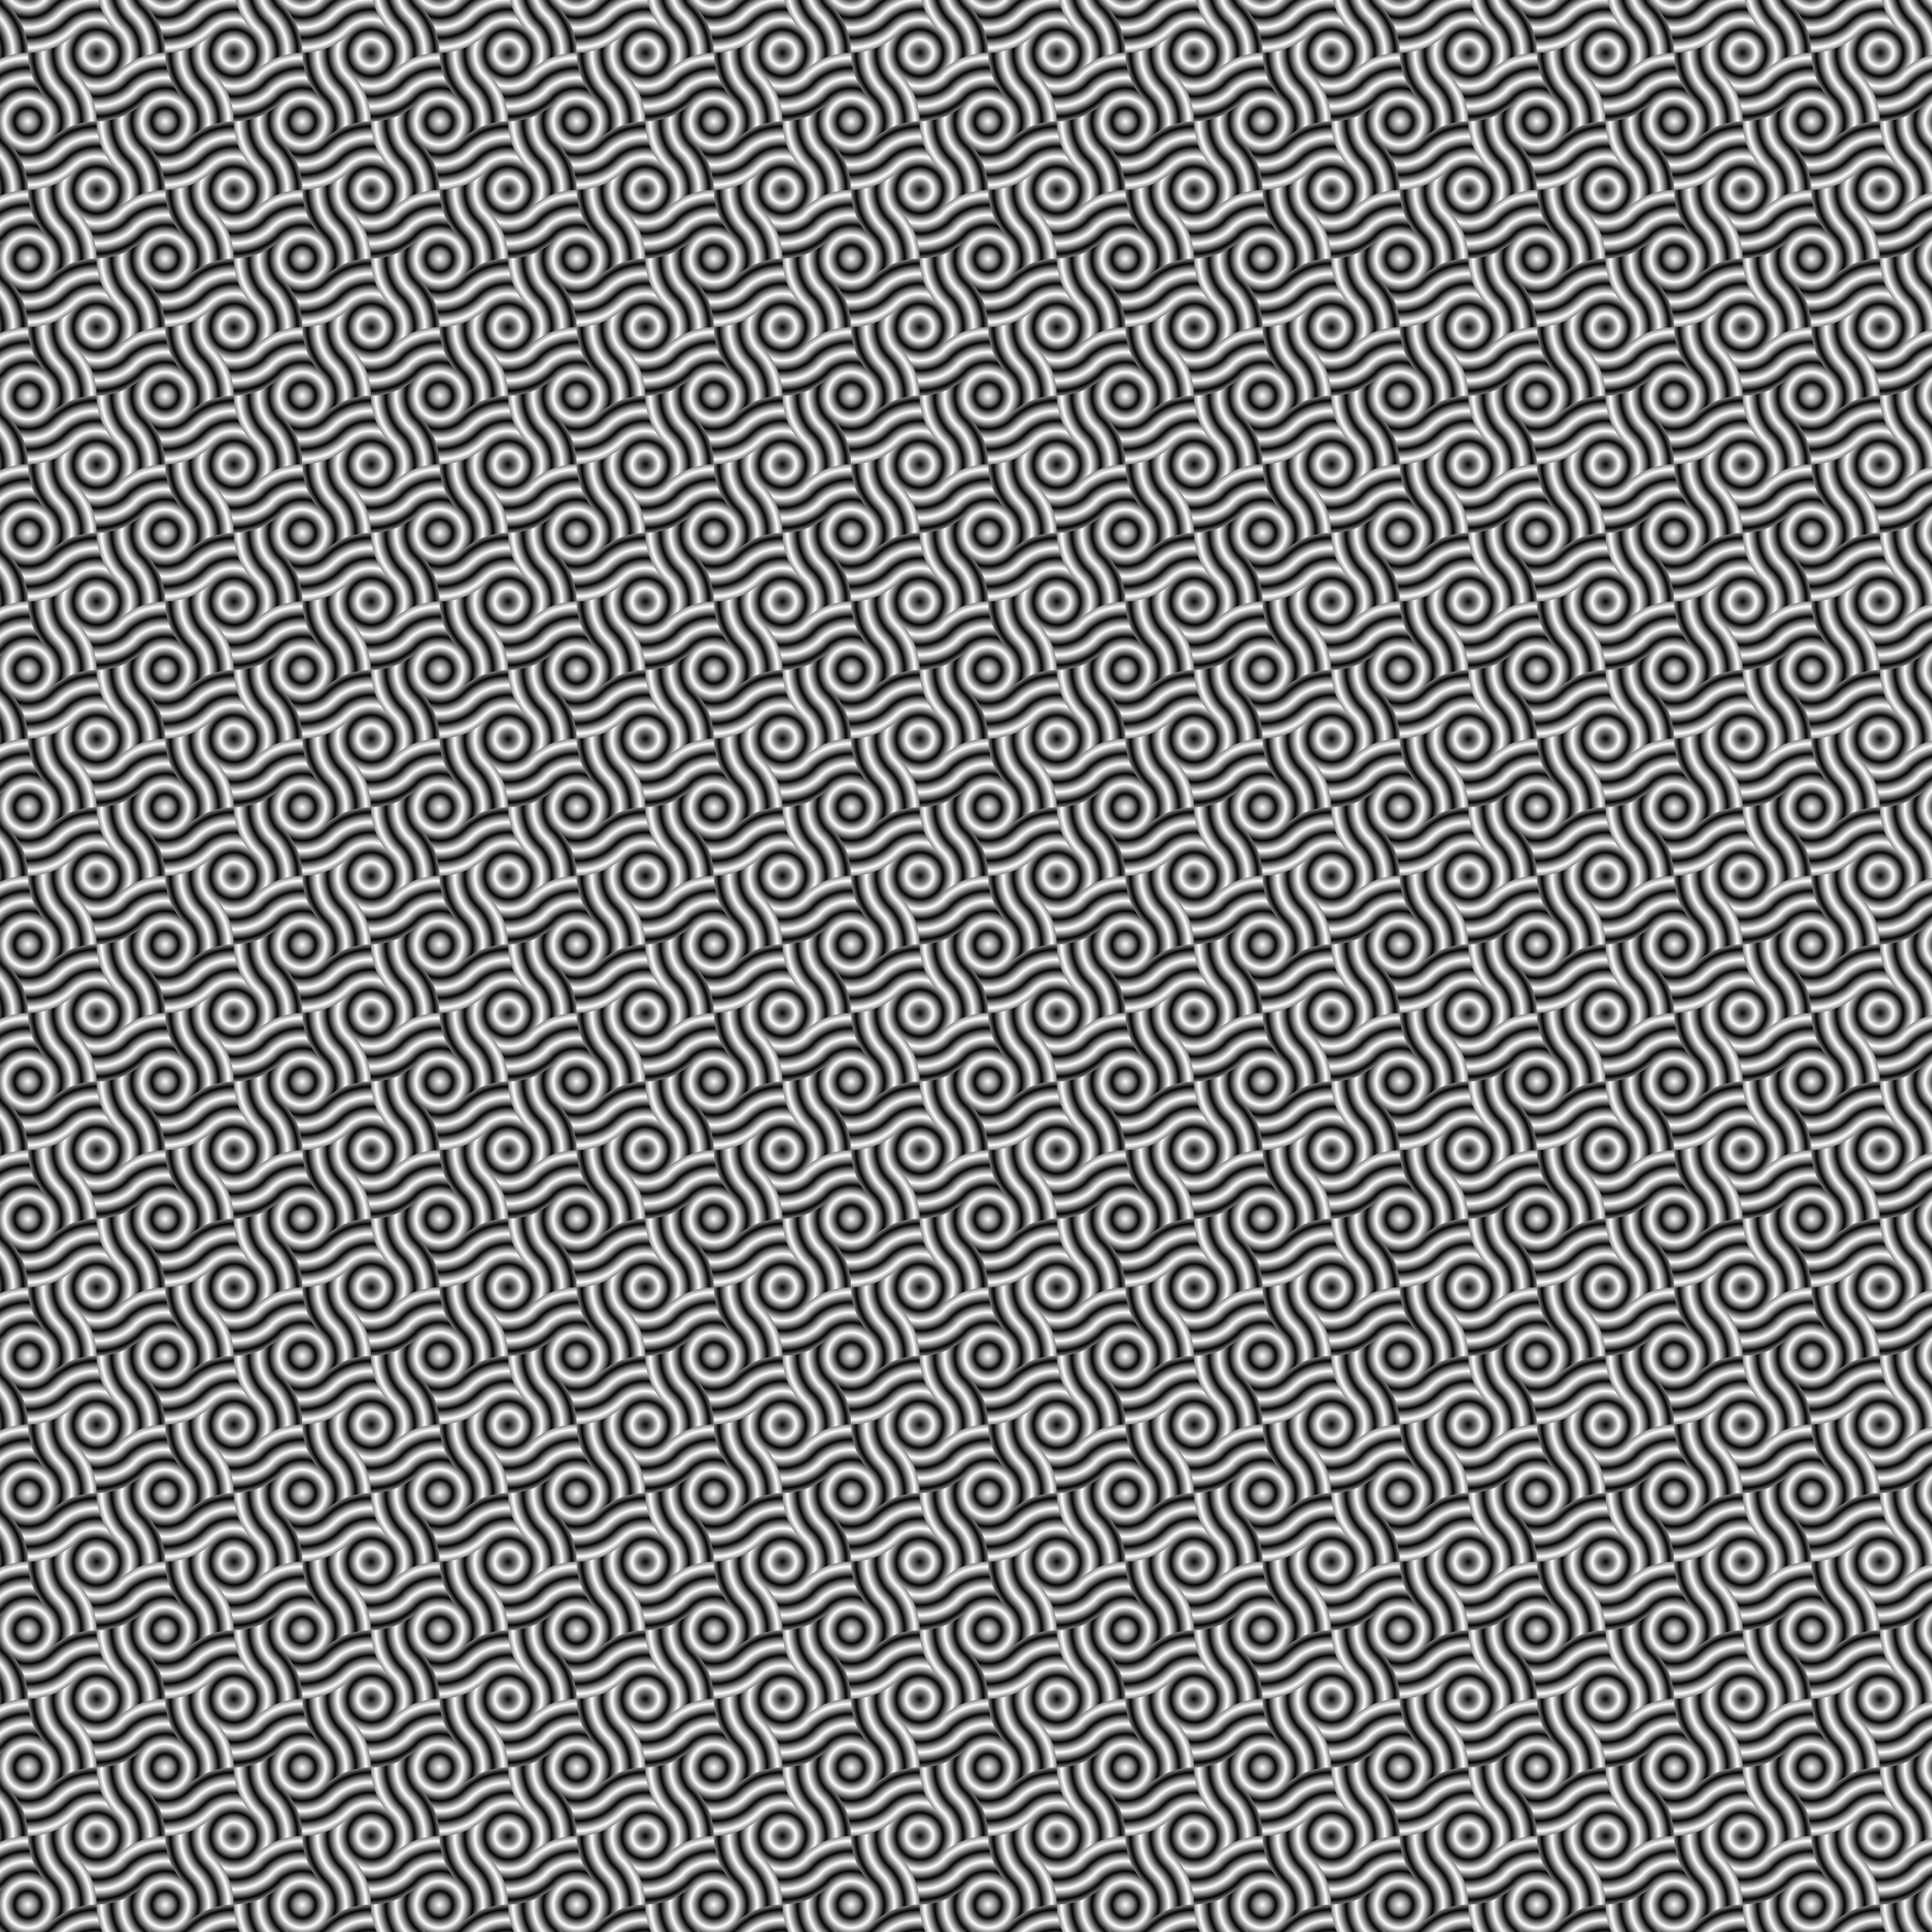
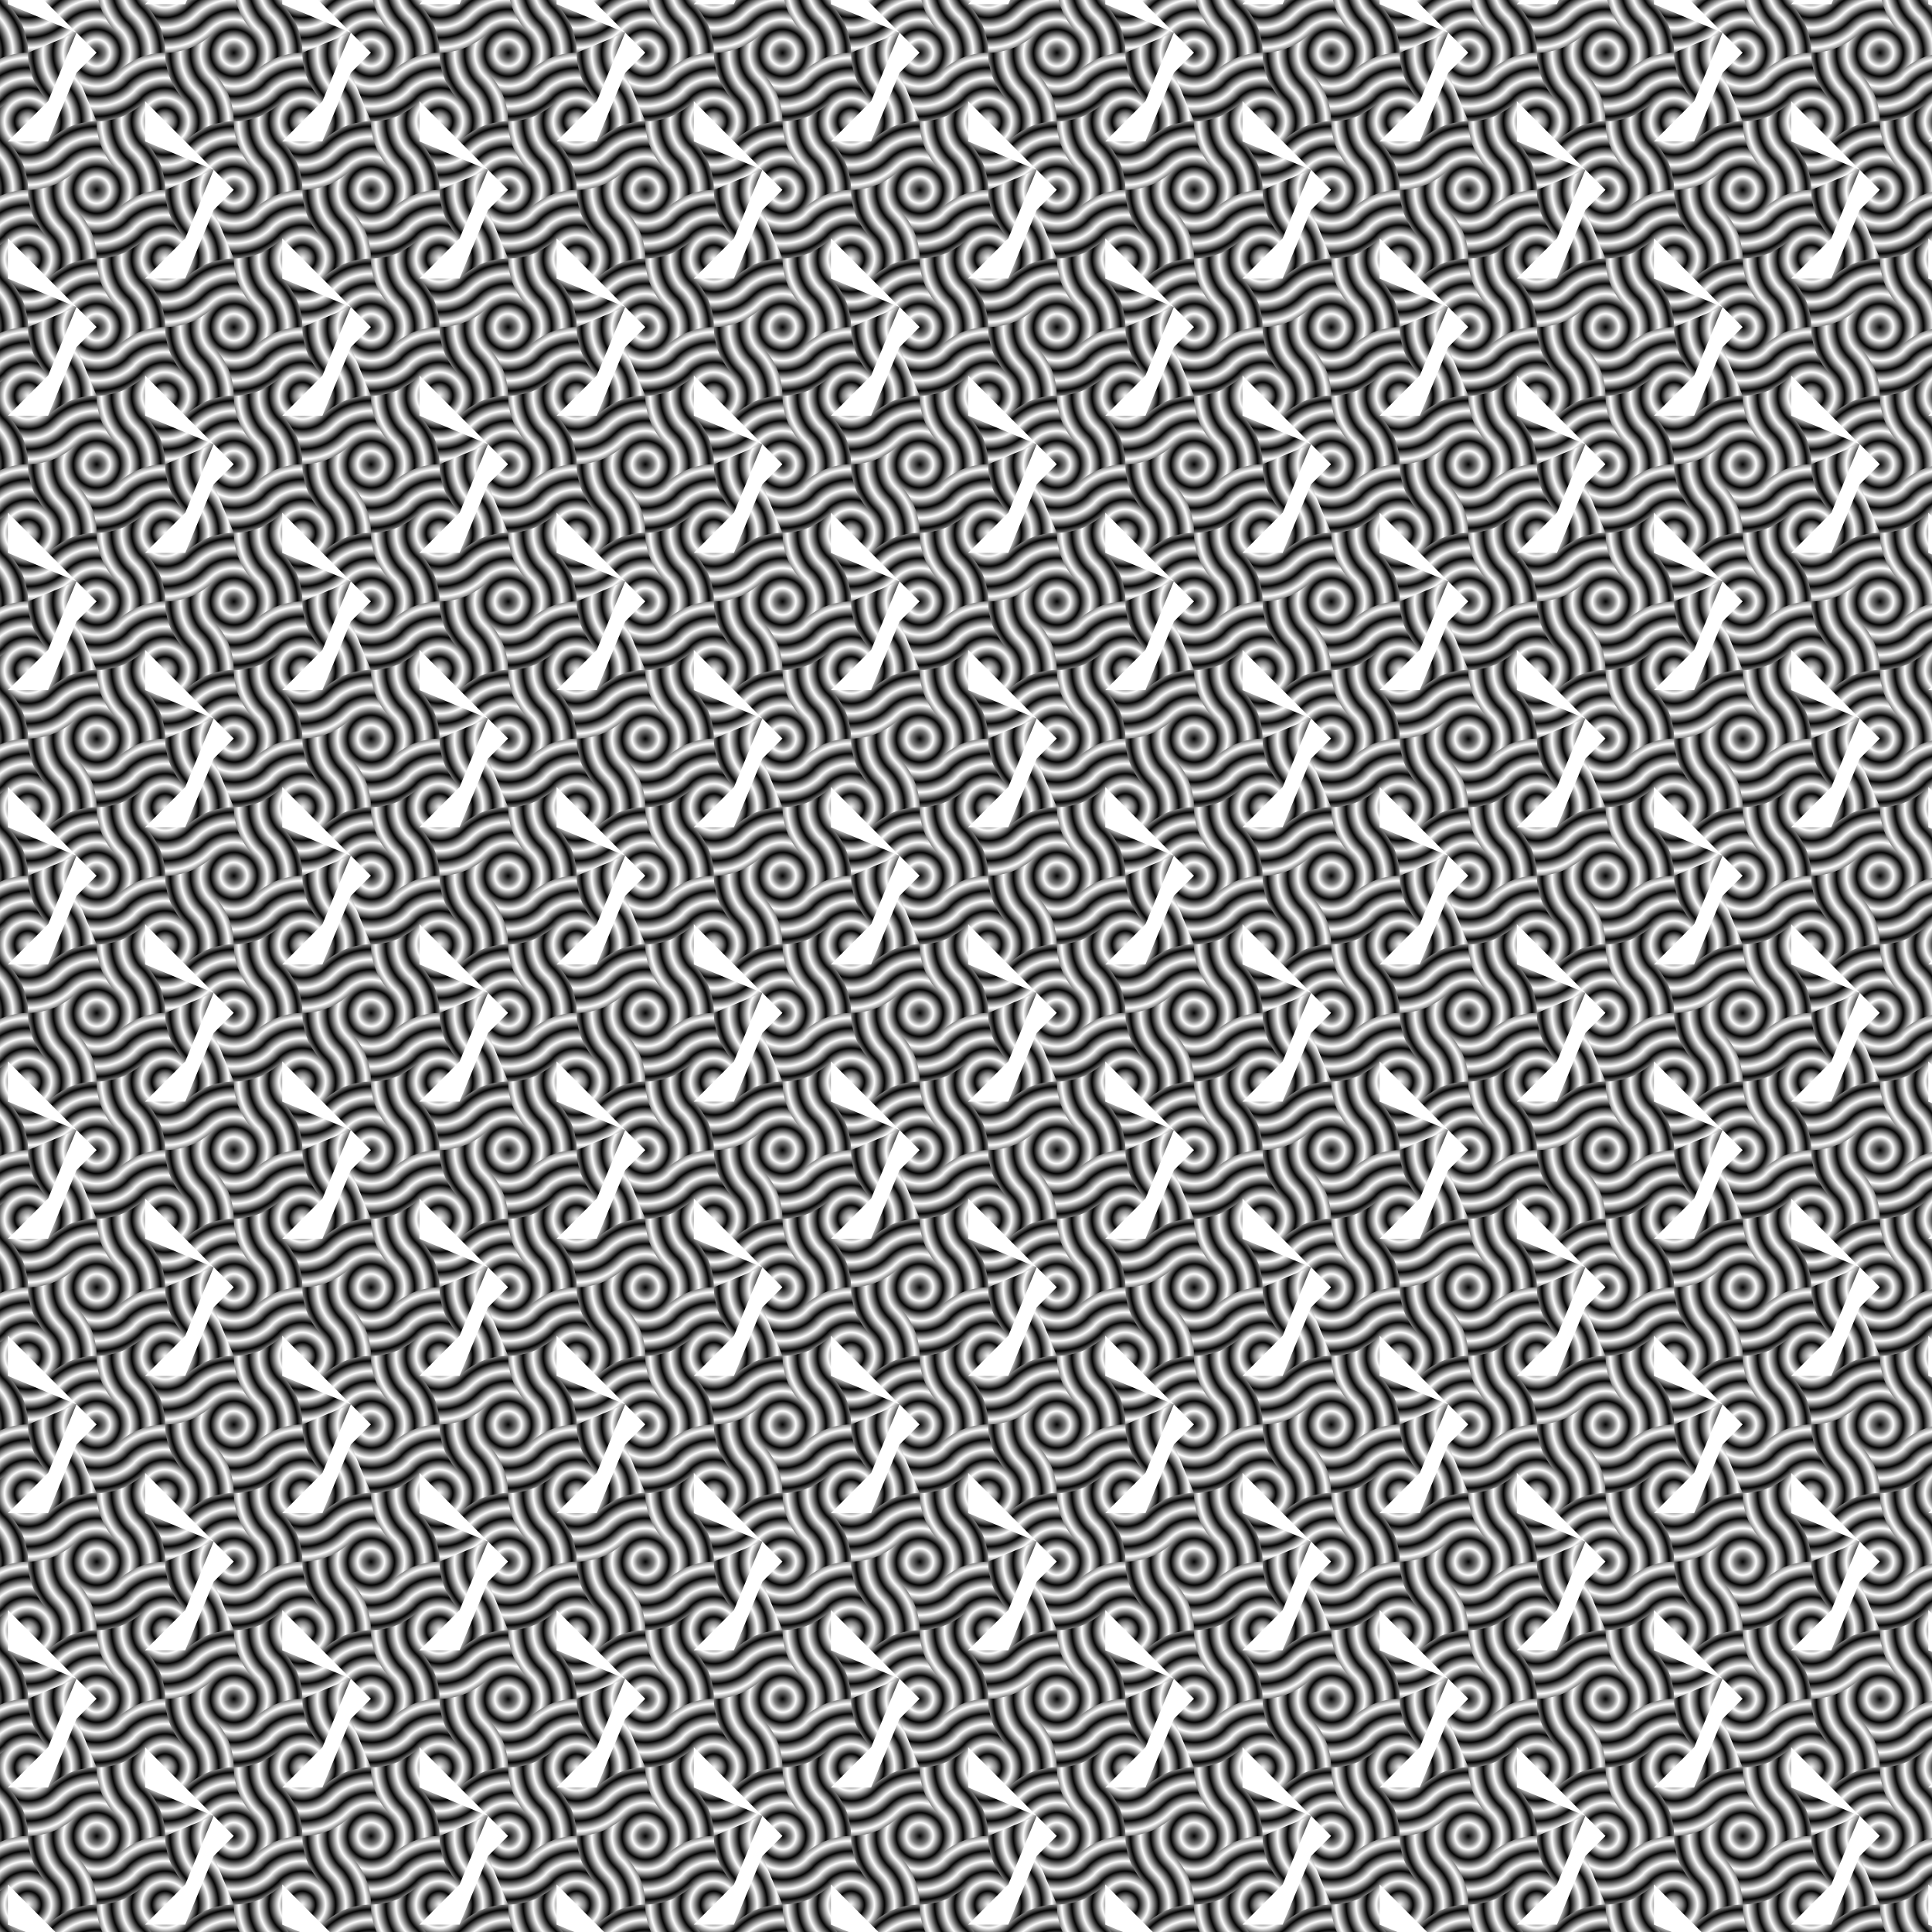
<svg xmlns="http://www.w3.org/2000/svg" xmlns:xlink="http://www.w3.org/1999/xlink" version="1.1" viewBox="0 0 2400 2400">
  <defs>
    <pattern id="u" xlink:href="#v" patternTransform="matrix(.071 .071 -.071 .071 120 2110.3)" />
    <linearGradient id="b">
      <stop stop-color="#fff" offset="0" />
      <stop stop-color="#808080" offset=".121" />
      <stop offset=".195" />
      <stop stop-color="#fff" offset=".341" />
      <stop offset=".487" />
      <stop stop-color="#fff" offset=".634" />
      <stop offset=".78" />
      <stop stop-color="#fff" offset=".927" />
      <stop stop-color="#808080" offset="1" />
    </linearGradient>
    <linearGradient id="a">
      <stop offset="0" />
      <stop stop-color="#808080" offset=".121" />
      <stop stop-color="#fff" offset=".195" />
      <stop offset=".341" />
      <stop stop-color="#fff" offset=".487" />
      <stop offset=".634" />
      <stop stop-color="#fff" offset=".78" />
      <stop offset=".927" />
      <stop stop-color="#808080" offset="1" />
    </linearGradient>
    <radialGradient id="t" cx="685.94" cy="1626.2" r="761.8" gradientTransform="matrix(.788 .788 -.788 .788 368.7 -847.33)" gradientUnits="userSpaceOnUse" xlink:href="#b" />
    <radialGradient id="s" cx="685.94" cy="1626.2" r="761.8" gradientTransform="matrix(.788 .788 -.788 .788 -2031.3 -847.33)" gradientUnits="userSpaceOnUse" xlink:href="#b" />
    <radialGradient id="r" cx="685.94" cy="1626.2" r="761.8" gradientTransform="matrix(.788 .788 -.788 .788 -831.3 -2047.3)" gradientUnits="userSpaceOnUse" xlink:href="#b" />
    <radialGradient id="q" cx="2683" cy="-2919.2" r="900" gradientTransform="matrix(.667 .667 -.667 .667 -4106.7 -68.834)" gradientUnits="userSpaceOnUse" xlink:href="#a" />
    <radialGradient id="p" cx="2683" cy="-2919.2" r="900" gradientTransform="matrix(.667 .667 -.667 .667 -6506.7 2331.2)" gradientUnits="userSpaceOnUse" xlink:href="#a" />
    <radialGradient id="o" cx="2683" cy="-2919.2" r="900" gradientTransform="matrix(.667 .667 -.667 .667 -4106.7 2331.2)" gradientUnits="userSpaceOnUse" xlink:href="#a" />
    <radialGradient id="n" cx="685.94" cy="1626.2" r="761.8" gradientTransform="matrix(.788 .788 -.788 .788 -831.3 352.67)" gradientUnits="userSpaceOnUse" xlink:href="#b" />
    <radialGradient id="m" cx="2683" cy="-2919.2" r="900" gradientTransform="matrix(.667 .667 -.667 .667 -3734.8 157.44)" gradientUnits="userSpaceOnUse" xlink:href="#a" />
    <radialGradient id="l" cx="2683" cy="-2919.2" r="900" gradientTransform="matrix(.667 .667 -.667 .667 -2534.8 1357.4)" gradientUnits="userSpaceOnUse" xlink:href="#a" />
    <radialGradient id="k" cx="2683" cy="-2919.2" r="900" gradientTransform="matrix(-.667 .667 -.667 -.667 2242.6 -3734.8)" gradientUnits="userSpaceOnUse" xlink:href="#a" />
    <radialGradient id="j" cx="2683" cy="-2919.2" r="900" gradientTransform="matrix(.667 -.667 -.667 -.667 -3734.8 2242.6)" gradientUnits="userSpaceOnUse" xlink:href="#a" />
    <radialGradient id="i" cx="2683" cy="-2919.2" r="900" gradientTransform="matrix(-.667 -.667 -.667 .667 2242.6 6134.8)" gradientUnits="userSpaceOnUse" xlink:href="#a" />
    <radialGradient id="h" cx="685.94" cy="1626.2" r="761.8" gradientTransform="matrix(.788 .788 -.788 .788 1940.6 578.94)" gradientUnits="userSpaceOnUse" xlink:href="#b" />
    <radialGradient id="g" cx="685.94" cy="1626.2" r="761.8" gradientTransform="matrix(.788 .788 -.788 .788 3140.6 -621.06)" gradientUnits="userSpaceOnUse" xlink:href="#b" />
    <radialGradient id="f" cx="685.94" cy="1626.2" r="761.8" gradientTransform="matrix(.788 .788 -.788 .788 740.56 -621.06)" gradientUnits="userSpaceOnUse" xlink:href="#b" />
    <radialGradient id="e" cx="685.94" cy="1626.2" r="761.8" gradientTransform="matrix(.788 .788 -.788 .788 1940.6 -1821.1)" gradientUnits="userSpaceOnUse" xlink:href="#b" />
    <radialGradient id="d" cx="2683" cy="-2919.2" r="900" gradientTransform="matrix(.667 .667 -.667 .667 -5306.7 1131.2)" gradientUnits="userSpaceOnUse" xlink:href="#a" />
    <radialGradient id="c" cx="883.02" cy="-4719.2" r="900" gradientTransform="matrix(.667 .667 -.667 .667 -6506.7 2331.2)" gradientUnits="userSpaceOnUse" xlink:href="#a" />
    <pattern id="v" width="2400" height="2400" patternUnits="userSpaceOnUse">
      <path d="m351.47 351.47 848.53 4.97e-11 848.53 5e-11 -9e-13 848.53v848.53h-848.53-848.53v-848.53z" color="#000000" color-rendering="auto" fill="#808080" image-rendering="auto" shape-rendering="auto" solid-color="#000000" style="isolation:auto;mix-blend-mode:normal;paint-order:markers stroke fill" />
      <path d="m600 1800c-78.036-78.036-141.7-173.32-183.94-275.28-42.233-101.96-64.59-214.36-64.59-324.72 0-110.36 22.358-222.76 64.59-324.72 42.233-101.96 105.9-197.25 183.94-275.28 78.036-78.036 173.32-141.7 275.28-183.94 101.96-42.233 214.36-64.59 324.72-64.59 110.36-8e-13 222.76 22.358 324.72 64.59 101.96 42.233 197.25 105.9 275.28 183.94 78.036 78.036 141.7 173.32 183.94 275.28 42.233 101.96 64.59 214.36 64.59 324.72 0 110.36-22.358 222.76-64.59 324.72-42.233 101.96-105.9 197.25-183.94 275.28-78.036 78.036-173.32 141.7-275.28 183.94-101.96 42.233-214.36 64.59-324.72 64.59s-222.76-22.358-324.72-64.59c-101.96-42.233-197.25-105.9-275.28-183.94z" color="#000000" color-rendering="auto" fill="url(#l)" image-rendering="auto" shape-rendering="auto" solid-color="#000000" style="isolation:auto;mix-blend-mode:normal;paint-order:markers stroke fill" />
      <path d="m-4.5995e-7 1551.5 351.47-351.47-351.47-848.53c110.36 9e-13 222.76 22.358 324.72 64.59 101.96 42.233 197.25 105.9 275.28 183.94 78.036 78.036 141.7 173.32 183.94 275.28 42.233 101.96 64.59 214.36 64.59 324.72 0 110.36-22.358 222.76-64.59 324.72-42.233 101.96-105.9 197.25-183.94 275.28z" color="#000000" color-rendering="auto" fill="url(#f)" image-rendering="auto" shape-rendering="auto" solid-color="#000000" style="isolation:auto;mix-blend-mode:normal;paint-order:markers stroke fill" />
      <path d="m2400 848.53-351.47 351.47 351.47 848.53c-110.36-9e-13 -222.76-22.358-324.72-64.59-101.96-42.233-197.25-105.9-275.28-183.94-78.036-78.036-141.7-173.32-183.94-275.28-42.233-101.96-64.59-214.36-64.59-324.72 0-110.36 22.358-222.76 64.59-324.72 42.233-101.96 105.9-197.25 183.94-275.28z" color="#000000" color-rendering="auto" fill="url(#g)" image-rendering="auto" shape-rendering="auto" solid-color="#000000" style="isolation:auto;mix-blend-mode:normal;paint-order:markers stroke fill" />
      <path d="m1551.5 2400-351.47-351.47-848.53 351.47c9e-13 -110.36 22.358-222.76 64.59-324.72 42.233-101.96 105.9-197.25 183.94-275.28 78.036-78.036 173.32-141.7 275.28-183.94 101.96-42.233 214.36-64.59 324.72-64.59 110.36 0 222.76 22.358 324.72 64.59 101.96 42.233 197.25 105.9 275.28 183.94z" color="#000000" color-rendering="auto" fill="url(#h)" image-rendering="auto" shape-rendering="auto" solid-color="#000000" style="isolation:auto;mix-blend-mode:normal;paint-order:markers stroke fill" />
      <path d="m848.53-4.5996e-7 351.47 351.47 848.53-351.47c-1e-12 110.36-22.358 222.76-64.59 324.72-42.233 101.96-105.9 197.25-183.94 275.28-78.036 78.036-173.32 141.7-275.28 183.94-101.96 42.233-214.36 64.59-324.72 64.59-110.36 0-222.76-22.358-324.72-64.59-101.96-42.233-197.25-105.9-275.28-183.94z" color="#000000" color-rendering="auto" fill="url(#e)" image-rendering="auto" shape-rendering="auto" solid-color="#000000" style="isolation:auto;mix-blend-mode:normal;paint-order:markers stroke fill" />
      <path d="m848.53-4.5996e-7c0 110.36-22.358 222.76-64.59 324.72-42.233 101.96-105.9 197.25-183.94 275.28l-600-248.53z" color="#000000" color-rendering="auto" fill="url(#m)" image-rendering="auto" shape-rendering="auto" solid-color="#000000" style="isolation:auto;mix-blend-mode:normal;paint-order:markers stroke fill" />
      <path d="m2400 848.53c-110.36 0-222.76-22.358-324.72-64.59-101.96-42.233-197.25-105.9-275.28-183.94l248.53-600z" color="#000000" color-rendering="auto" fill="url(#k)" image-rendering="auto" shape-rendering="auto" solid-color="#000000" style="isolation:auto;mix-blend-mode:normal;paint-order:markers stroke fill" />
      <path d="m-4.5995e-7 1551.5c110.36 0 222.76 22.358 324.72 64.59 101.96 42.233 197.25 105.9 275.28 183.94l-248.53 600z" color="#000000" color-rendering="auto" fill="url(#j)" image-rendering="auto" shape-rendering="auto" solid-color="#000000" style="isolation:auto;mix-blend-mode:normal;paint-order:markers stroke fill" />
      <path d="m1551.5 2400c0-110.36 22.358-222.76 64.59-324.72 42.233-101.96 105.9-197.25 183.94-275.28l600 248.53z" color="#000000" color-rendering="auto" fill="url(#i)" image-rendering="auto" shape-rendering="auto" solid-color="#000000" style="isolation:auto;mix-blend-mode:normal;paint-order:markers stroke fill" />
      <g transform="translate(2771.9 226.27)">
-         <path d="m-371.86 622.25c-110.36-9e-13 -222.76-22.358-324.72-64.59-101.96-42.233-197.25-105.9-275.28-183.94-78.036-78.036-141.7-173.32-183.94-275.28-42.233-101.96-64.59-214.36-64.59-324.72h848.53z" color="#000000" color-rendering="auto" fill="url(#q)" image-rendering="auto" shape-rendering="auto" solid-color="#000000" style="isolation:auto;mix-blend-mode:normal;paint-order:markers stroke fill" />
        <path d="m-1220.4 2173.7c0-110.36 22.358-222.76 64.59-324.72 42.233-101.96 105.9-197.25 183.94-275.28 78.036-78.036 173.32-141.7 275.28-183.94 101.96-42.233 214.36-64.59 324.72-64.59l-9e-13 848.53z" color="#000000" color-rendering="auto" fill="url(#o)" image-rendering="auto" shape-rendering="auto" solid-color="#000000" style="isolation:auto;mix-blend-mode:normal;paint-order:markers stroke fill" />
        <path d="m-2771.9 1325.2c110.36 0 222.76 22.358 324.72 64.59 101.96 42.233 197.25 105.9 275.28 183.94 78.036 78.036 141.7 173.32 183.94 275.28 42.233 101.96 64.59 214.36 64.59 324.72h-848.53z" color="#000000" color-rendering="auto" fill="url(#p)" image-rendering="auto" shape-rendering="auto" solid-color="#000000" style="isolation:auto;mix-blend-mode:normal;paint-order:markers stroke fill" />
        <path d="m-2420.4 2173.7c0-110.36 22.358-222.76 64.59-324.72 42.233-101.96 105.9-197.25 183.94-275.28 78.036 78.036 173.32 141.7 275.28 183.94 101.96 42.233 214.36 64.59 324.72 64.59l9e-13 -497.06c110.36 0 222.76 22.358 324.72 64.59 101.96 42.233 197.25 105.9 275.28 183.94-78.036 78.036-141.7 173.32-183.94 275.28-42.233 101.96-64.59 214.36-64.59 324.72l-351.47-1.1e-11z" color="#000000" color-rendering="auto" fill="url(#n)" image-rendering="auto" shape-rendering="auto" solid-color="#000000" style="isolation:auto;mix-blend-mode:normal;paint-order:markers stroke fill" />
        <path d="m-371.86 1822.3c-110.36-2e-12 -222.76-22.358-324.72-64.59-101.96-42.233-197.25-105.9-275.28-183.94 78.036-78.036 141.7-173.32 183.94-275.28 42.233-101.96 64.59-214.36 64.59-324.72l-497.06 9.9e-12c0-110.36 22.358-222.76 64.59-324.72 42.233-101.96 105.9-197.25 183.94-275.28 78.036 78.036 173.32 141.7 275.28 183.94 101.96 42.233 214.36 64.59 324.72 64.59l1.5e-11 351.47z" color="#000000" color-rendering="auto" fill="url(#t)" image-rendering="auto" shape-rendering="auto" solid-color="#000000" style="isolation:auto;mix-blend-mode:normal;paint-order:markers stroke fill" />
-         <path d="m-2771.9 125.2c110.36-9e-13 222.76 22.358 324.72 64.59 101.96 42.233 197.25 105.9 275.28 183.94-78.036 78.036-141.7 173.32-183.94 275.28-42.233 101.96-64.59 214.36-64.59 324.72l497.06 7.2e-12c-3e-12 110.36-22.358 222.76-64.59 324.72-42.233 101.96-105.9 197.25-183.94 275.28-78.036-78.036-173.32-141.7-275.28-183.94-101.96-42.233-214.36-64.59-324.72-64.59l-9e-13 -351.47z" color="#000000" color-rendering="auto" fill="url(#s)" image-rendering="auto" shape-rendering="auto" solid-color="#000000" style="isolation:auto;mix-blend-mode:normal;paint-order:markers stroke fill" />
-         <path d="m-723.33-226.27c-9e-13 110.36-22.358 222.76-64.59 324.72-42.233 101.96-105.9 197.25-183.94 275.28-78.036-78.036-173.32-141.7-275.28-183.94-101.96-42.233-214.36-64.59-324.72-64.59l-7e-12 497.06c-110.36 0-222.76-22.358-324.72-64.59-101.96-42.233-197.25-105.9-275.28-183.94 78.036-78.036 141.7-173.32 183.94-275.28 42.233-101.96 64.59-214.36 64.59-324.72l351.47-3e-11z" color="#000000" color-rendering="auto" fill="url(#r)" image-rendering="auto" shape-rendering="auto" solid-color="#000000" style="isolation:auto;mix-blend-mode:normal;paint-order:markers stroke fill" />
        <path d="m-1923.3-226.27c-2e-12 110.36-22.358 222.76-64.59 324.72-42.233 101.96-105.9 197.25-183.94 275.28-78.036-78.036-173.32-141.7-275.28-183.94-101.96-42.233-214.36-64.59-324.72-64.59l-4e-12 -351.47z" color="#000000" color-rendering="auto" fill="url(#c)" image-rendering="auto" shape-rendering="auto" solid-color="#000000" style="isolation:auto;mix-blend-mode:normal;paint-order:markers stroke fill" />
        <path d="m-2420.4 973.73c0-110.36 22.358-222.76 64.59-324.72 42.233-101.96 105.9-197.25 183.94-275.28 78.036 78.036 173.32 141.7 275.28 183.94 101.96 42.233 214.36 64.59 324.72 64.59l8e-12 -497.06c110.36 0 222.76 22.358 324.72 64.59 101.96 42.233 197.25 105.9 275.28 183.94-78.036 78.036-141.7 173.32-183.94 275.28-42.233 101.96-64.59 214.36-64.59 324.72l497.06 1.08e-11c0 110.36-22.358 222.76-64.59 324.72-42.233 101.96-105.9 197.25-183.94 275.28-78.036-78.036-173.32-141.7-275.28-183.94-101.96-42.233-214.36-64.59-324.72-64.59l-7e-12 497.06c-110.36 0-222.76-22.358-324.72-64.59-101.96-42.233-197.25-105.9-275.28-183.94 78.036-78.036 141.7-173.32 183.94-275.28 42.233-101.96 64.59-214.36 64.59-324.72z" color="#000000" color-rendering="auto" fill="url(#d)" image-rendering="auto" shape-rendering="auto" solid-color="#000000" style="isolation:auto;mix-blend-mode:normal;paint-order:markers stroke fill" />
      </g>
    </pattern>
  </defs>
  <path d="m-3.0664e-7 0h2400v2400h-2400z" fill="url(#u)" />
</svg>